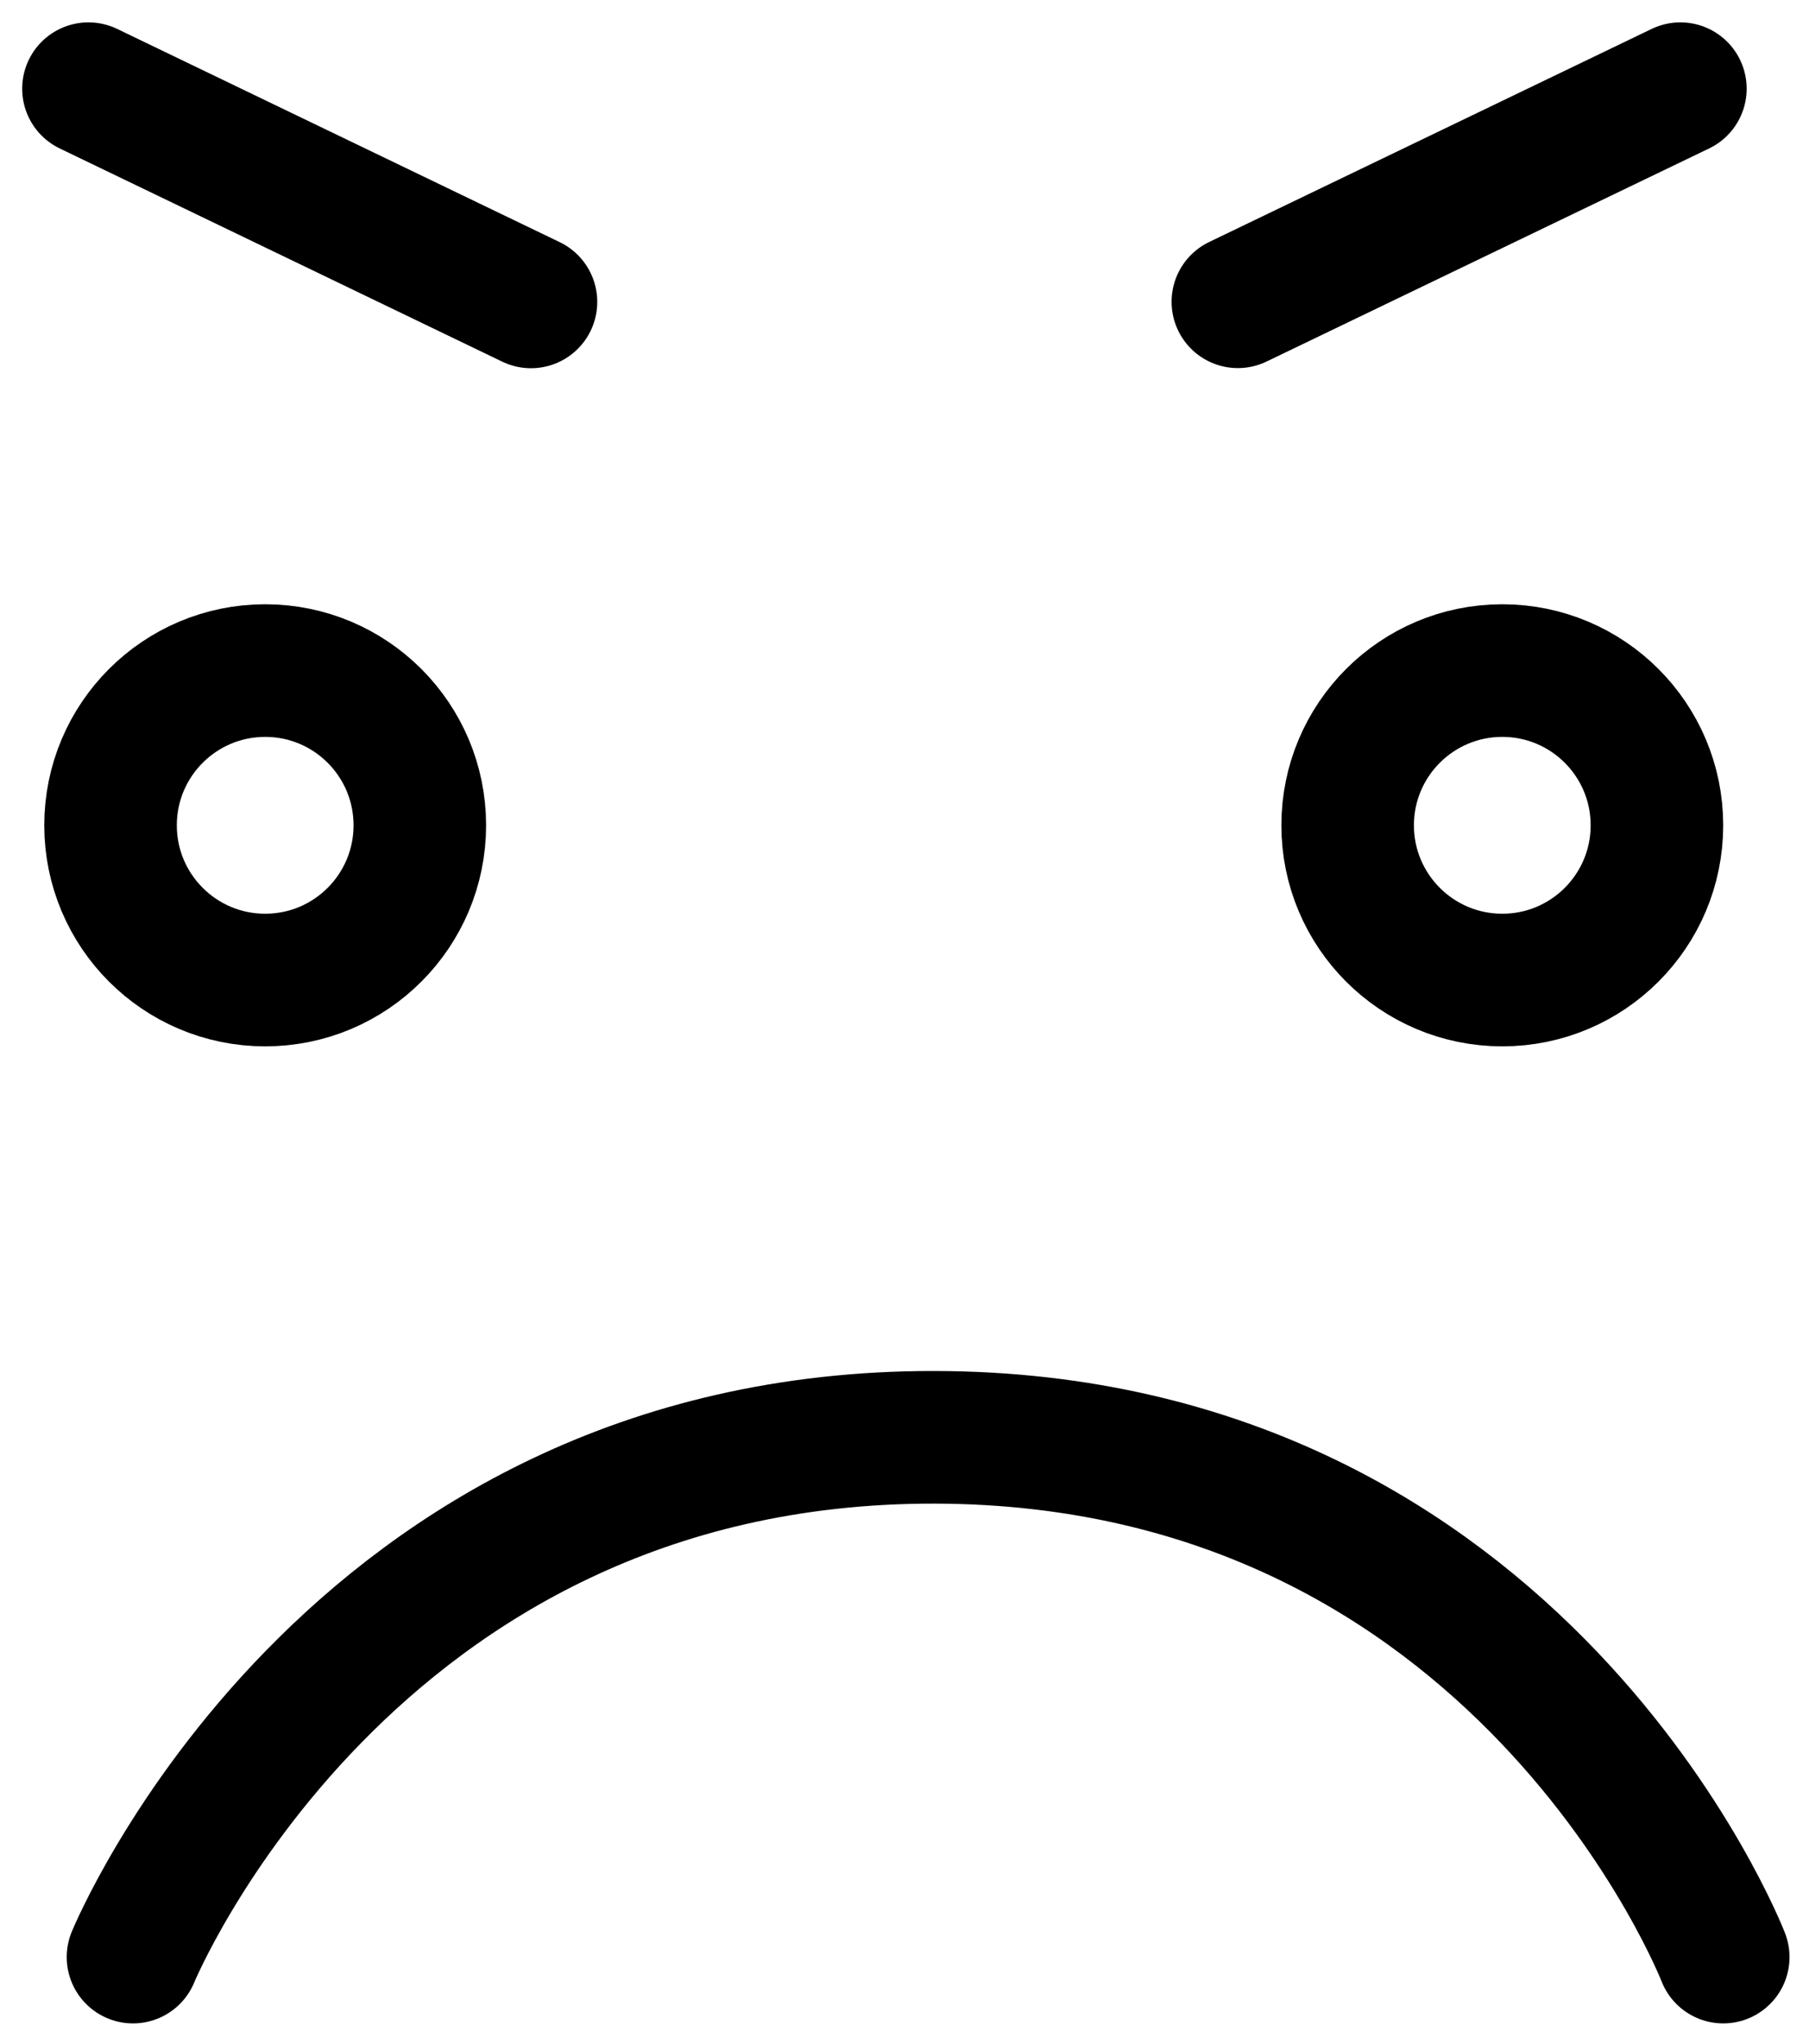
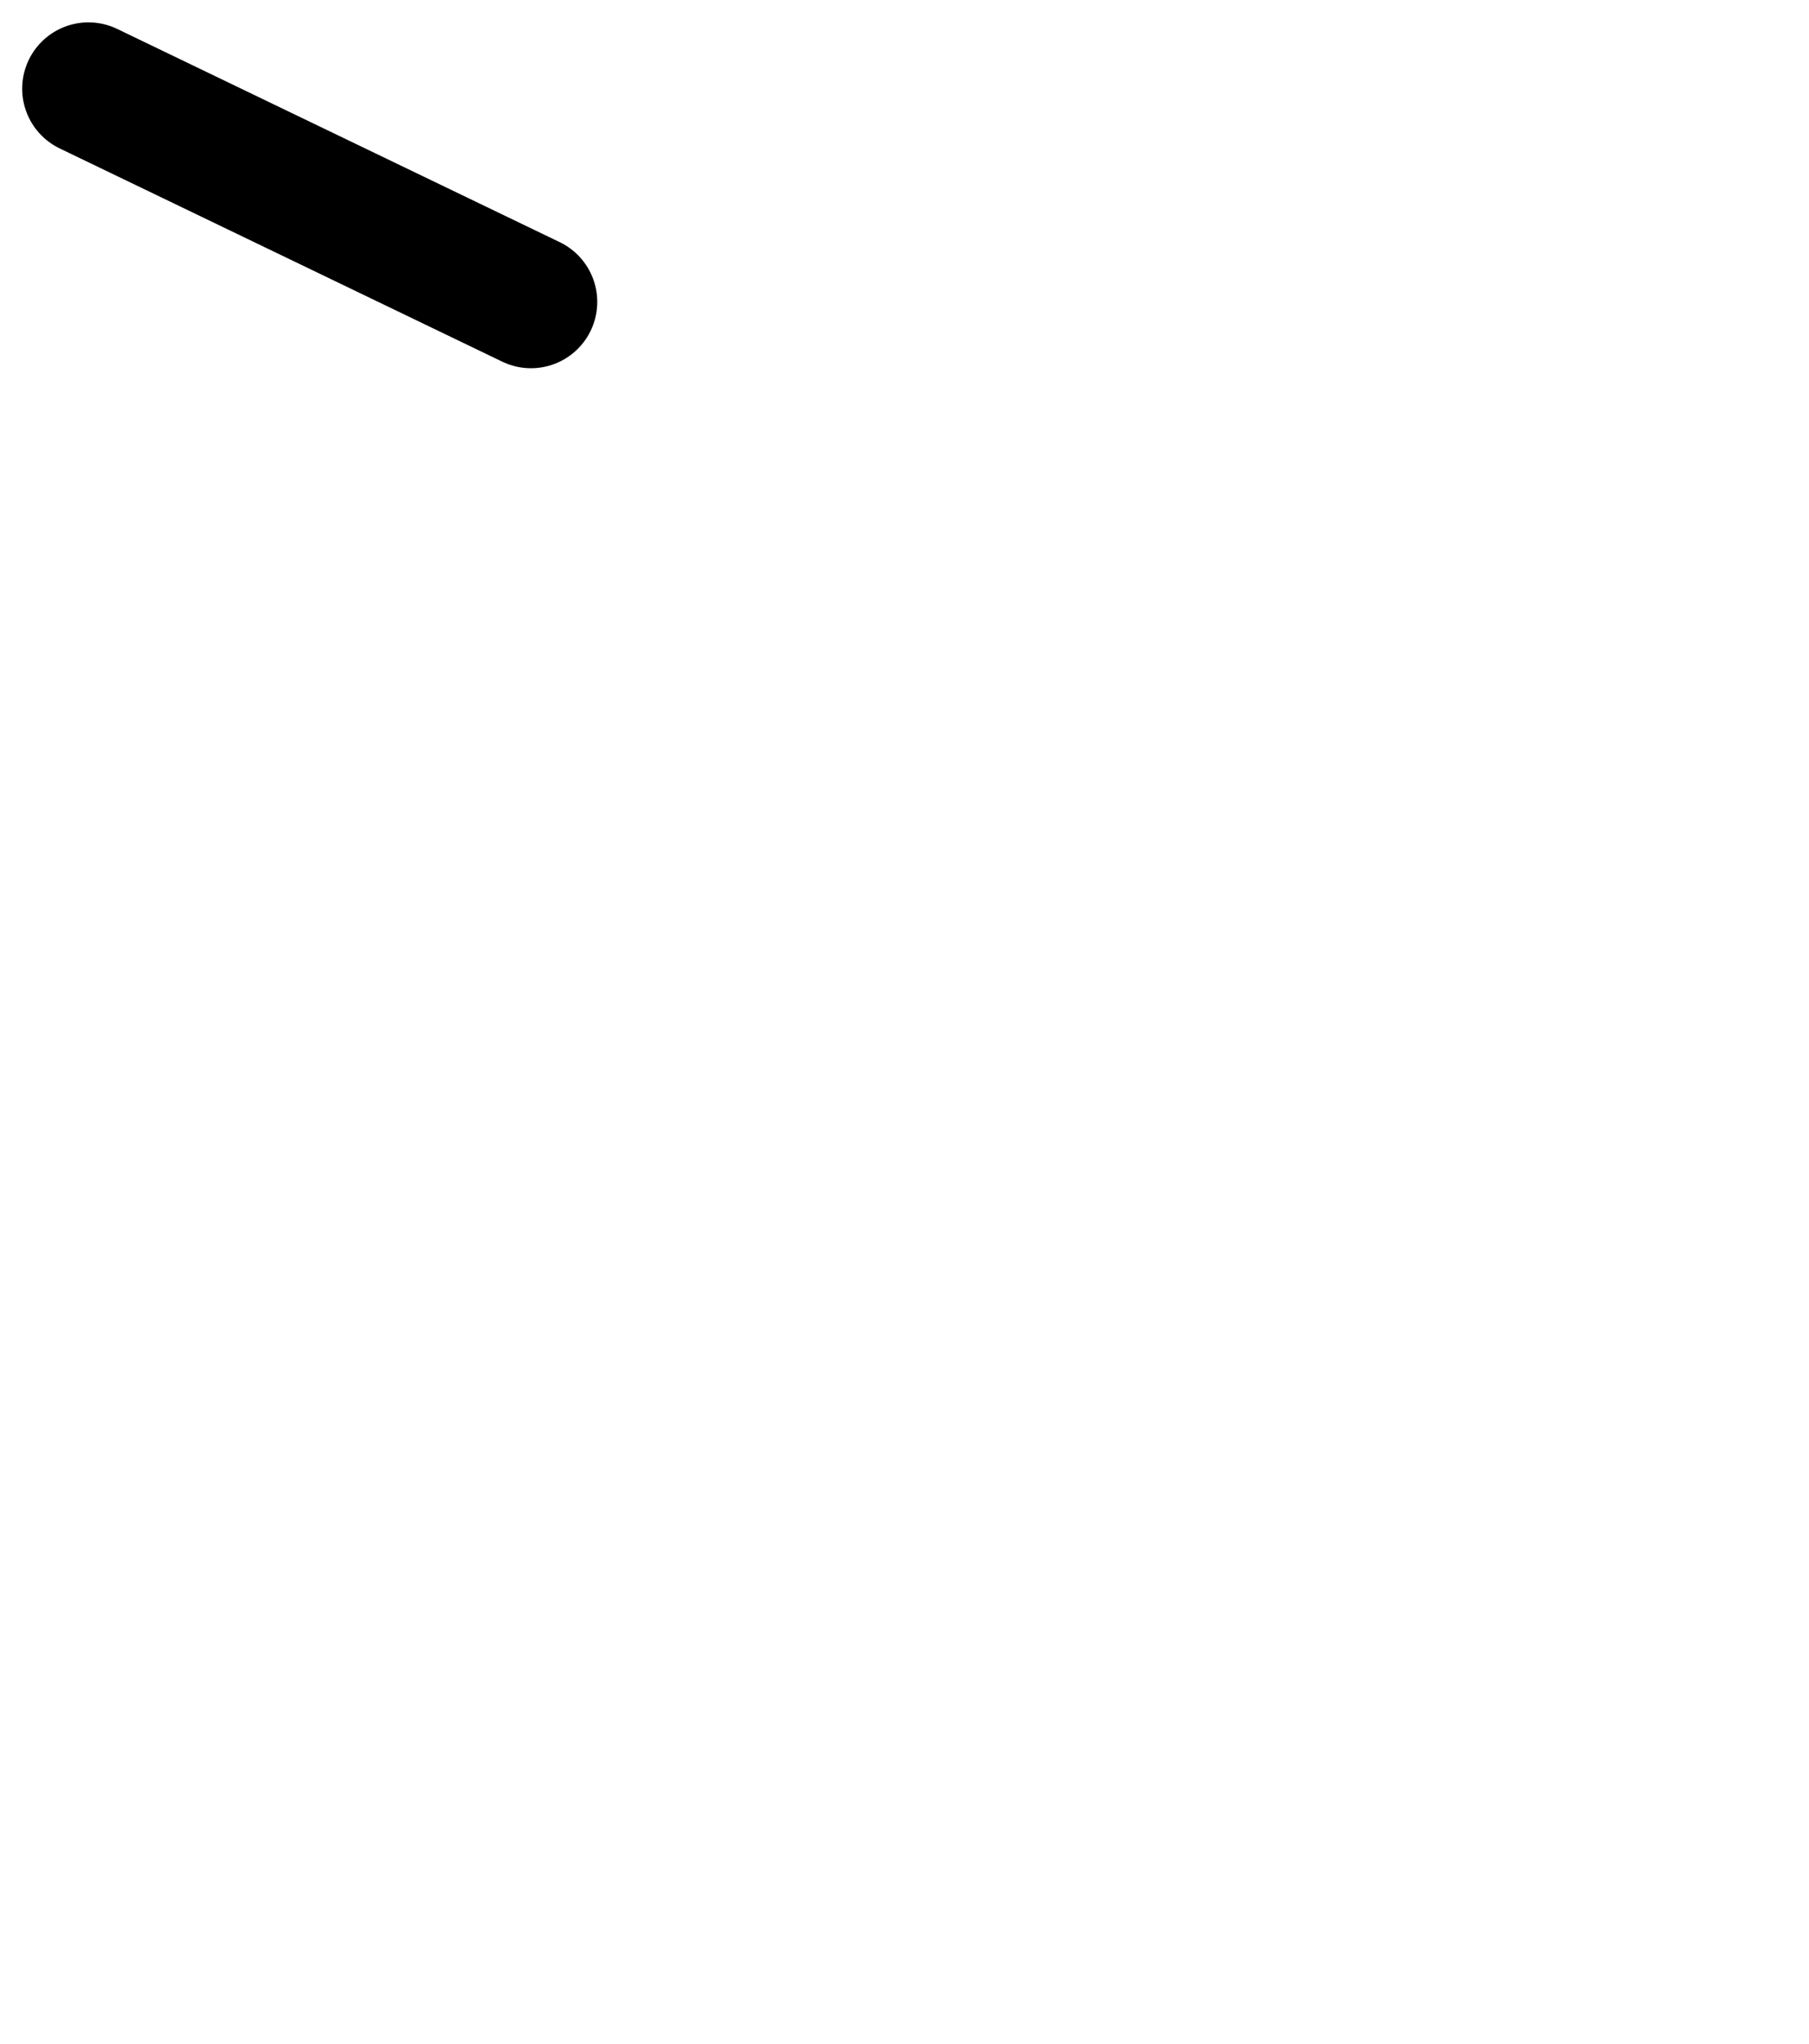
<svg xmlns="http://www.w3.org/2000/svg" width="40.944" height="46.226" viewBox="0 0 40.944 46.226">
  <g id="Group_2689" data-name="Group 2689" transform="translate(-132.998 -4164.332)">
    <g id="Ellipse_132" data-name="Ellipse 132" transform="translate(134 4178)" fill="none" stroke="#000" stroke-width="3">
      <circle cx="5" cy="5" r="5" stroke="none" />
-       <circle cx="5" cy="5" r="3.5" fill="none" />
    </g>
    <g id="Ellipse_133" data-name="Ellipse 133" transform="translate(162 4178)" fill="none" stroke="#000" stroke-width="3">
-       <circle cx="5" cy="5" r="5" stroke="none" />
-       <circle cx="5" cy="5" r="3.5" fill="none" />
-     </g>
-     <path id="Path_3424" data-name="Path 3424" d="M6102,4212.354s4.849-11.78,18.143-11.757,17.85,11.757,17.85,11.757" transform="translate(-5965.992 -3.754)" fill="none" stroke="#000" stroke-linecap="round" stroke-linejoin="round" stroke-width="3" />
+       </g>
    <g id="Group_2694" data-name="Group 2694" transform="translate(-0.969 1)">
      <path id="Path_3425" data-name="Path 3425" d="M6104,4164.4l10.016,4.823" transform="translate(-5968.031 0.938)" fill="none" stroke="#000" stroke-linecap="round" stroke-width="3" />
-       <path id="Path_3426" data-name="Path 3426" d="M6114.016,4164.4,6104,4169.22" transform="translate(-5942.016 0.938)" fill="none" stroke="#000" stroke-linecap="round" stroke-width="3" />
    </g>
  </g>
</svg>